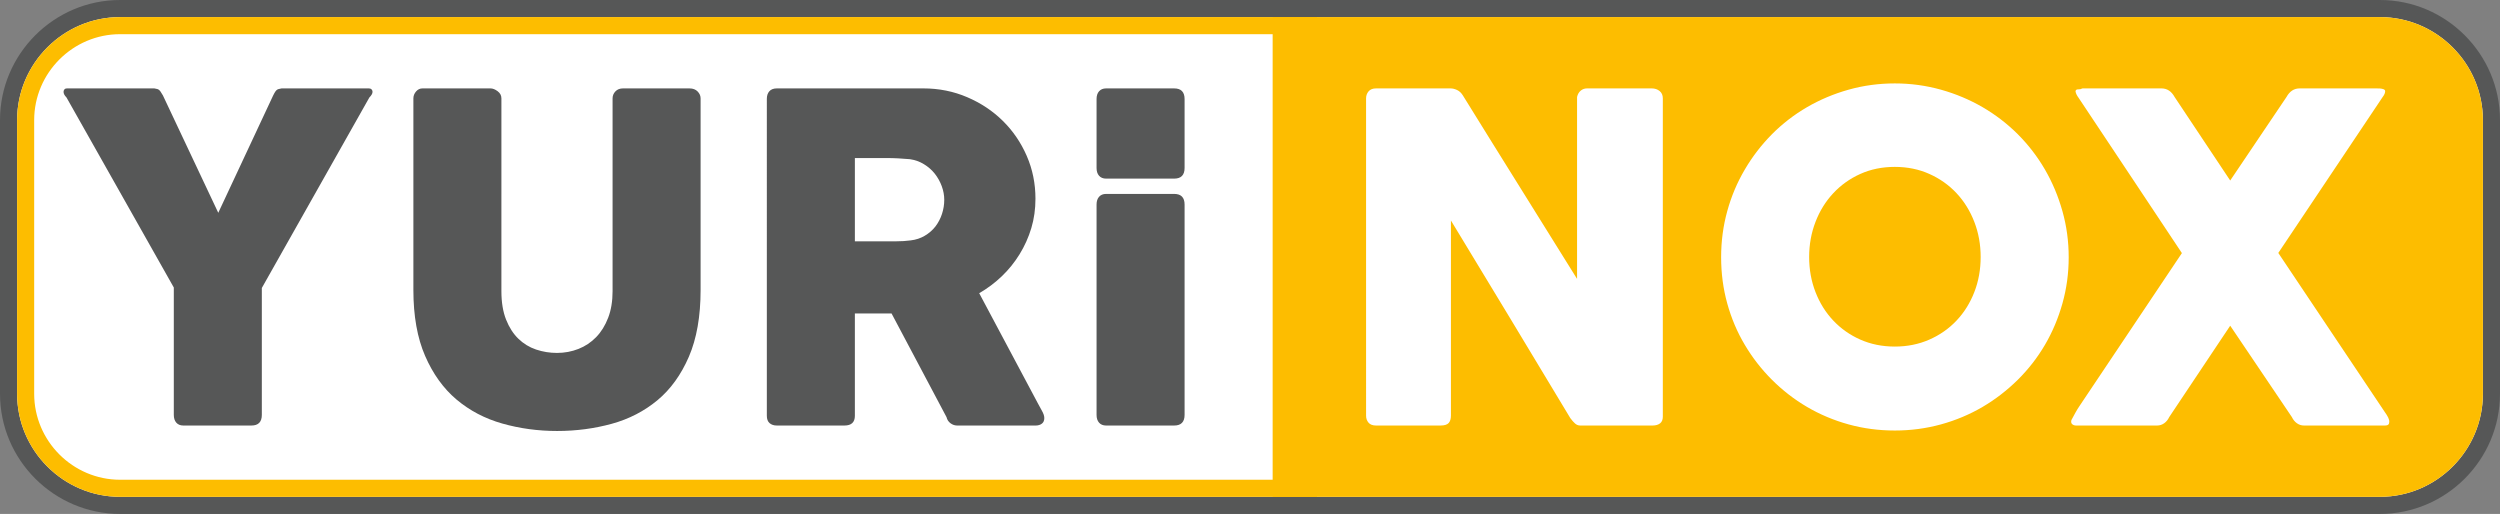
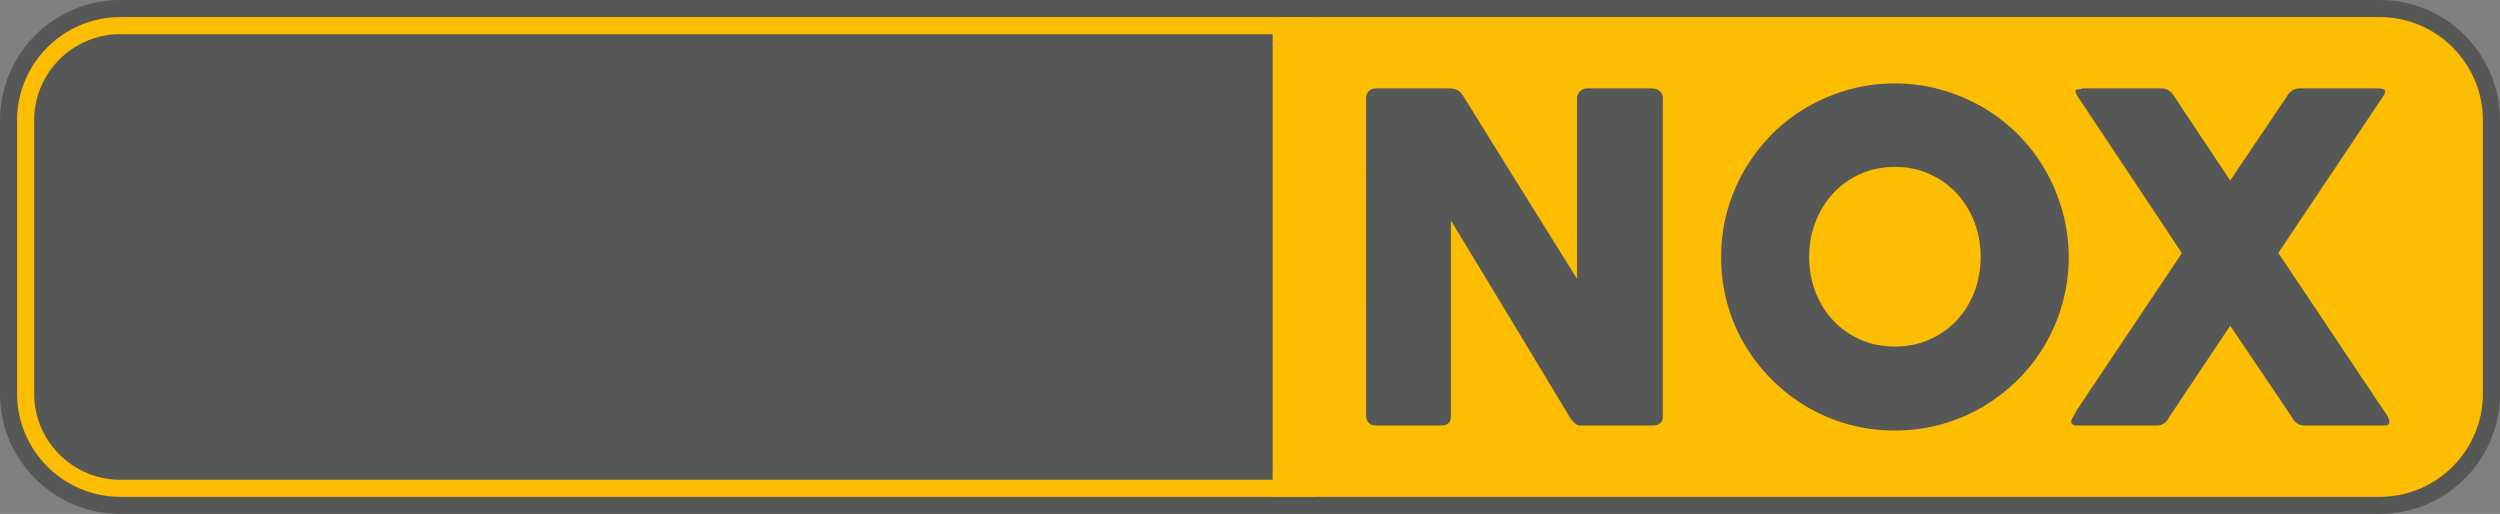
<svg xmlns="http://www.w3.org/2000/svg" xmlns:ns1="http://sodipodi.sourceforge.net/DTD/sodipodi-0.dtd" xmlns:ns2="http://www.inkscape.org/namespaces/inkscape" version="1.1" width="533.949" height="109.763" id="svg18" viewBox="0 0 533.949 109.763" ns1:docname="f291f372491cc4414d6c5a31e82b86c5.cdr">
  <rect x="0" y="0" width="533.949" height="109.763" fill="#808080" stroke="none" />
  <defs id="defs22" />
  <ns1:namedview id="namedview20" pagecolor="#ffffff" bordercolor="#666666" borderopacity="1.0" ns2:pageshadow="2" ns2:pageopacity="0.0" ns2:pagecheckerboard="0" />
  <path d="m 25.653,0 h 482.643 c 14.117,0 25.653,11.537 25.653,25.654 V 84.111 c 0,14.116 -11.536,25.652 -25.653,25.652 H 25.653 C 11.537,109.763 0,98.227 0,84.111 V 25.654 C 0,11.537 11.537,0 25.653,0 Z" style="fill:#565757;fill-rule:evenodd" id="path2" />
-   <path d="m 271.811,3.65 h 9.473 227.012 c 12.102,0 22.003,9.902 22.003,22.004 V 84.111 c 0,12.103 -9.901,22.003 -22.003,22.003 H 281.284 271.811 25.653 c -12.102,0 -22.003,-9.9 -22.003,-22.003 V 25.654 c 0,-12.102 9.901,-22.004 22.003,-22.004 z" style="fill:#ffffff;fill-rule:evenodd" id="path4" />
  <path d="m 271.812,3.65 h 236.484 c 12.102,0 22.003,9.902 22.003,22.004 V 84.111 c 0,12.102 -9.902,22.003 -22.003,22.003 H 271.812 Z m 19.954,17.363 c 0,-0.582 0.178,-1.083 0.533,-1.502 0.355,-0.42 0.888,-0.63 1.599,-0.63 h 15.893 c 0.452,0 0.92,0.113 1.405,0.339 0.485,0.226 0.905,0.613 1.244,1.163 4.102,6.622 8.156,13.163 12.178,19.591 4.021,6.429 8.092,12.954 12.211,19.592 V 20.721 c 0.128,-0.582 0.387,-1.033 0.775,-1.357 0.388,-0.322 0.839,-0.484 1.356,-0.484 h 13.809 c 0.679,0 1.244,0.193 1.697,0.565 0.452,0.371 0.678,0.888 0.678,1.567 v 67.981 c 0,0.646 -0.194,1.114 -0.581,1.421 -0.388,0.307 -0.92,0.469 -1.599,0.469 h -15.457 c -0.42,0 -0.791,-0.146 -1.114,-0.436 -0.323,-0.29 -0.663,-0.678 -1.018,-1.162 -4.281,-7.106 -8.528,-14.149 -12.712,-21.094 -4.199,-6.946 -8.447,-13.972 -12.775,-21.095 v 41.656 c 0,0.711 -0.161,1.244 -0.484,1.599 -0.324,0.355 -0.904,0.533 -1.744,0.533 h -13.761 c -0.744,0 -1.276,-0.21 -1.615,-0.614 -0.339,-0.404 -0.517,-0.888 -0.517,-1.47 z m 150.695,68.611 c 0.258,-0.485 0.533,-0.986 0.807,-1.486 0.275,-0.502 0.581,-1.002 0.937,-1.519 l 21.804,-32.562 c -3.714,-5.589 -7.381,-11.112 -11.016,-16.572 -3.634,-5.459 -7.317,-10.983 -11.031,-16.571 -0.194,-0.259 -0.339,-0.501 -0.453,-0.727 -0.113,-0.227 -0.193,-0.469 -0.226,-0.727 0.064,-0.259 0.259,-0.388 0.565,-0.372 0.307,0.016 0.614,-0.048 0.937,-0.209 h 16.862 c 1.196,0 2.133,0.614 2.81,1.841 l 11.872,17.831 12.017,-17.831 c 0.678,-1.227 1.614,-1.841 2.81,-1.841 h 15.214 c 0.259,0 0.566,0 0.92,0 0.356,0 0.695,0 1.002,0.015 0.307,0.017 0.565,0.082 0.792,0.162 0.226,0.097 0.339,0.226 0.339,0.404 0,0.388 -0.178,0.807 -0.534,1.26 l -22.289,33.304 22.725,33.95 c 0.323,0.453 0.582,0.858 0.759,1.228 0.178,0.372 0.243,0.695 0.21,0.953 0,0.484 -0.29,0.727 -0.872,0.727 h -17.347 c -0.549,0 -1.05,-0.162 -1.502,-0.485 -0.453,-0.323 -0.808,-0.758 -1.067,-1.307 l -13.179,-19.527 -13.034,19.527 c -0.259,0.549 -0.614,0.985 -1.067,1.307 -0.452,0.324 -0.953,0.485 -1.502,0.485 h -16.522 -0.873 c -0.259,0 -0.484,-0.08 -0.678,-0.227 -0.194,-0.145 -0.291,-0.339 -0.291,-0.597 0,-0.162 0.033,-0.308 0.097,-0.436 z M 367.598,54.947 c 0,-3.425 0.436,-6.704 1.307,-9.852 0.873,-3.166 2.116,-6.122 3.748,-8.883 1.615,-2.762 3.553,-5.266 5.798,-7.543 2.246,-2.261 4.749,-4.183 7.495,-5.782 2.762,-1.599 5.701,-2.844 8.868,-3.732 3.15,-0.887 6.445,-1.339 9.884,-1.339 3.393,0 6.671,0.453 9.852,1.339 3.166,0.888 6.122,2.133 8.884,3.732 2.746,1.599 5.249,3.521 7.527,5.782 2.261,2.277 4.199,4.781 5.798,7.543 1.599,2.761 2.842,5.717 3.731,8.883 0.888,3.149 1.341,6.427 1.341,9.852 0,3.44 -0.453,6.718 -1.341,9.869 -0.888,3.15 -2.132,6.105 -3.731,8.835 -1.599,2.73 -3.537,5.217 -5.798,7.462 -2.278,2.244 -4.781,4.183 -7.527,5.798 -2.761,1.615 -5.717,2.859 -8.884,3.731 -3.181,0.873 -6.459,1.309 -9.852,1.309 -3.439,0 -6.734,-0.436 -9.884,-1.309 -3.166,-0.872 -6.106,-2.116 -8.868,-3.731 -2.746,-1.615 -5.249,-3.554 -7.495,-5.798 -2.244,-2.245 -4.183,-4.732 -5.798,-7.462 -1.632,-2.73 -2.875,-5.685 -3.748,-8.835 -0.872,-3.15 -1.307,-6.429 -1.307,-9.869 z m 18.8,-0.064 c 0,2.681 0.453,5.185 1.357,7.509 0.904,2.326 2.163,4.345 3.795,6.074 1.631,1.728 3.553,3.085 5.782,4.07 2.229,0.985 4.684,1.486 7.364,1.486 2.666,0 5.136,-0.501 7.365,-1.486 2.245,-0.986 4.183,-2.342 5.815,-4.07 1.631,-1.729 2.891,-3.748 3.796,-6.074 0.904,-2.324 1.356,-4.828 1.356,-7.509 0,-2.649 -0.451,-5.153 -1.356,-7.495 -0.905,-2.342 -2.165,-4.378 -3.796,-6.122 -1.632,-1.745 -3.57,-3.118 -5.815,-4.12 -2.229,-1.001 -4.7,-1.502 -7.365,-1.502 -2.681,0 -5.135,0.501 -7.364,1.502 -2.229,1.002 -4.151,2.375 -5.782,4.12 -1.632,1.744 -2.892,3.779 -3.795,6.122 -0.904,2.342 -1.357,4.846 -1.357,7.495 z" style="fill:#fdbd00;fill-rule:evenodd" id="path6" />
  <path d="M 281.284,3.65 H 25.653 c -12.102,0 -22.003,9.902 -22.003,22.004 V 84.111 c 0,12.103 9.901,22.003 22.003,22.003 H 281.284 Z m -3.65,3.65 H 25.653 c -10.087,0 -18.353,8.267 -18.353,18.354 V 84.111 c 0,10.087 8.265,18.353 18.353,18.353 h 251.981 z" style="fill:#fdbd00;fill-rule:evenodd" id="path8" />
-   <path d="M 46.618,45.45 58.344,20.383 c 0.194,-0.388 0.355,-0.678 0.484,-0.855 0.129,-0.178 0.259,-0.308 0.388,-0.388 0.129,-0.081 0.274,-0.13 0.42,-0.145 0.145,-0.016 0.307,-0.05 0.501,-0.113 h 18.655 c 0.226,0 0.42,0.064 0.565,0.209 0.145,0.146 0.21,0.324 0.21,0.518 0,0.355 -0.226,0.758 -0.678,1.211 L 55.921,61.504 v 27.102 c 0,1.518 -0.744,2.278 -2.229,2.278 H 39.156 c -0.646,0 -1.147,-0.21 -1.502,-0.613 -0.355,-0.405 -0.533,-0.954 -0.533,-1.665 V 61.408 L 14.202,20.819 c -0.42,-0.419 -0.63,-0.824 -0.63,-1.211 0,-0.194 0.065,-0.371 0.194,-0.518 0.129,-0.145 0.306,-0.209 0.532,-0.209 h 18.656 c 0.226,0.064 0.404,0.097 0.532,0.113 0.129,0.015 0.259,0.064 0.388,0.145 0.129,0.08 0.258,0.21 0.388,0.388 0.129,0.178 0.307,0.467 0.533,0.855 z" style="fill:#565757;fill-rule:evenodd" id="path10" />
  <path d="m 107.089,62.183 c 0,2.39 0.339,4.426 1.002,6.089 0.662,1.664 1.534,3.02 2.617,4.07 1.081,1.05 2.342,1.825 3.779,2.31 1.437,0.484 2.924,0.726 4.474,0.726 1.615,0 3.15,-0.29 4.587,-0.855 1.437,-0.566 2.698,-1.405 3.78,-2.52 1.082,-1.114 1.938,-2.503 2.568,-4.151 0.63,-1.647 0.937,-3.537 0.937,-5.669 V 21.013 c 0,-0.582 0.21,-1.083 0.615,-1.502 0.404,-0.421 0.937,-0.63 1.614,-0.63 h 14.197 c 0.744,0 1.324,0.225 1.744,0.662 0.42,0.436 0.63,0.92 0.63,1.47 v 40.912 c 0,5.653 -0.84,10.402 -2.503,14.262 -1.664,3.844 -3.893,6.945 -6.704,9.287 -2.826,2.341 -6.073,4.021 -9.771,5.039 -3.715,1.018 -7.591,1.535 -11.662,1.535 -4.085,0 -7.979,-0.534 -11.693,-1.584 -3.715,-1.049 -6.978,-2.761 -9.803,-5.136 -2.811,-2.374 -5.04,-5.491 -6.704,-9.319 -1.663,-3.827 -2.503,-8.528 -2.503,-14.083 V 21.013 c 0,-0.55 0.194,-1.034 0.565,-1.47 0.371,-0.436 0.824,-0.662 1.373,-0.662 h 14.537 c 0.484,0 1.001,0.209 1.534,0.613 0.534,0.404 0.792,0.905 0.792,1.518 z" style="fill:#565757;fill-rule:evenodd" id="path12" />
  <path d="m 163.781,21.11 c 0,-0.679 0.178,-1.212 0.534,-1.616 0.355,-0.404 0.888,-0.613 1.599,-0.613 h 31.301 c 3.327,0 6.445,0.63 9.352,1.874 2.908,1.244 5.443,2.923 7.607,5.055 2.165,2.132 3.877,4.636 5.12,7.495 1.244,2.858 1.858,5.911 1.858,9.142 0,2.196 -0.29,4.295 -0.888,6.282 -0.597,1.987 -1.437,3.844 -2.503,5.572 -1.066,1.729 -2.326,3.295 -3.795,4.701 -1.47,1.405 -3.085,2.616 -4.83,3.618 l 12.501,23.469 c 0.226,0.452 0.517,0.985 0.872,1.599 0.355,0.613 0.533,1.146 0.533,1.599 0,0.516 -0.162,0.904 -0.5,1.178 -0.34,0.275 -0.808,0.421 -1.39,0.421 h -16.668 c -0.55,0 -1.034,-0.162 -1.47,-0.485 -0.436,-0.323 -0.727,-0.758 -0.855,-1.308 L 190.416,66.947 h -7.833 v 21.853 c 0,1.39 -0.744,2.084 -2.229,2.084 h -14.44 c -0.646,0 -1.163,-0.178 -1.551,-0.517 -0.388,-0.34 -0.582,-0.857 -0.582,-1.567 z m 37.892,21.561 c 0,-0.969 -0.178,-1.938 -0.533,-2.906 -0.355,-0.97 -0.856,-1.858 -1.486,-2.665 -0.646,-0.808 -1.421,-1.486 -2.326,-2.035 -0.888,-0.549 -1.89,-0.904 -2.988,-1.066 -0.888,-0.064 -1.744,-0.13 -2.519,-0.178 -0.792,-0.049 -1.647,-0.064 -2.584,-0.064 h -6.654 v 17.781 h 8.867 c 0.581,0 1.098,-0.015 1.55,-0.048 0.453,-0.033 0.937,-0.081 1.486,-0.145 1.13,-0.129 2.148,-0.468 3.036,-1.001 0.904,-0.533 1.664,-1.196 2.277,-1.988 0.598,-0.791 1.066,-1.679 1.389,-2.665 0.323,-0.985 0.485,-1.986 0.485,-3.02 z" style="fill:#565757;fill-rule:evenodd" id="path14" />
  <path d="m 253.003,35.873 c 0,1.518 -0.743,2.277 -2.229,2.277 h -14.537 c -0.646,0 -1.146,-0.21 -1.502,-0.613 -0.356,-0.405 -0.533,-0.953 -0.533,-1.663 0,-22.483 0,7.769 0,-14.715 0,-0.71 0.177,-1.258 0.533,-1.663 0.356,-0.404 0.856,-0.614 1.502,-0.614 h 14.537 c 1.486,0 2.229,0.76 2.229,2.277 0,22.485 0,-7.768 0,14.715 z m 0,52.735 c 0,1.516 -0.743,2.277 -2.229,2.277 h -14.537 c -0.646,0 -1.146,-0.21 -1.502,-0.613 -0.356,-0.405 -0.533,-0.954 -0.533,-1.663 0,-22.484 0,-22.432 0,-44.916 0,-0.711 0.177,-1.258 0.533,-1.664 0.356,-0.403 0.856,-0.613 1.502,-0.613 h 14.537 c 1.486,0 2.229,0.761 2.229,2.277 0,22.484 0,22.432 0,44.916 z" style="fill:#565757;fill-rule:evenodd" id="path16" />
</svg>